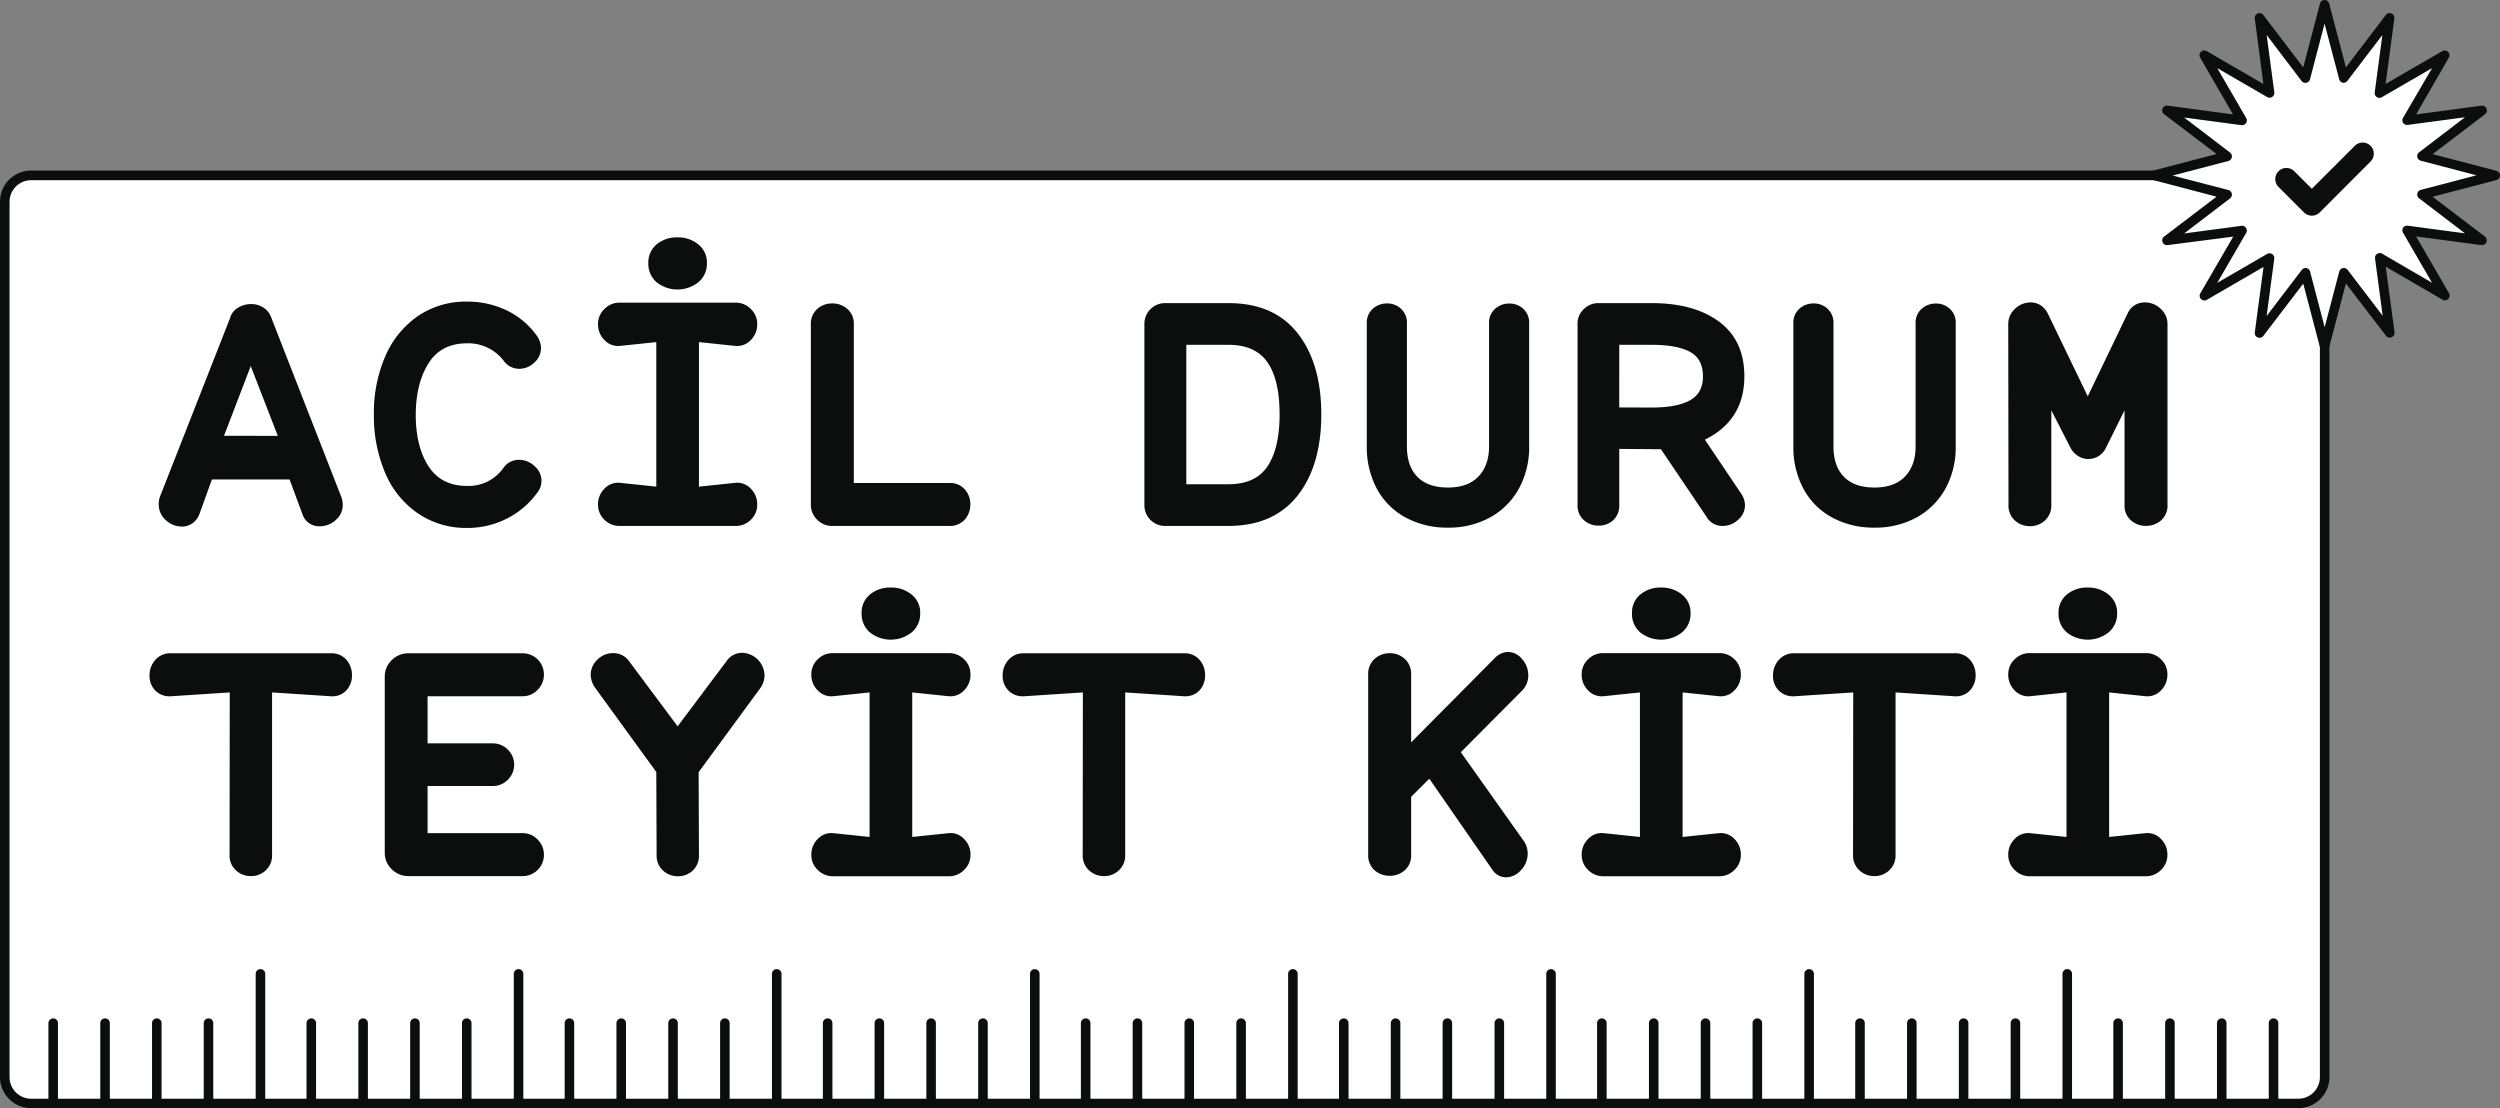
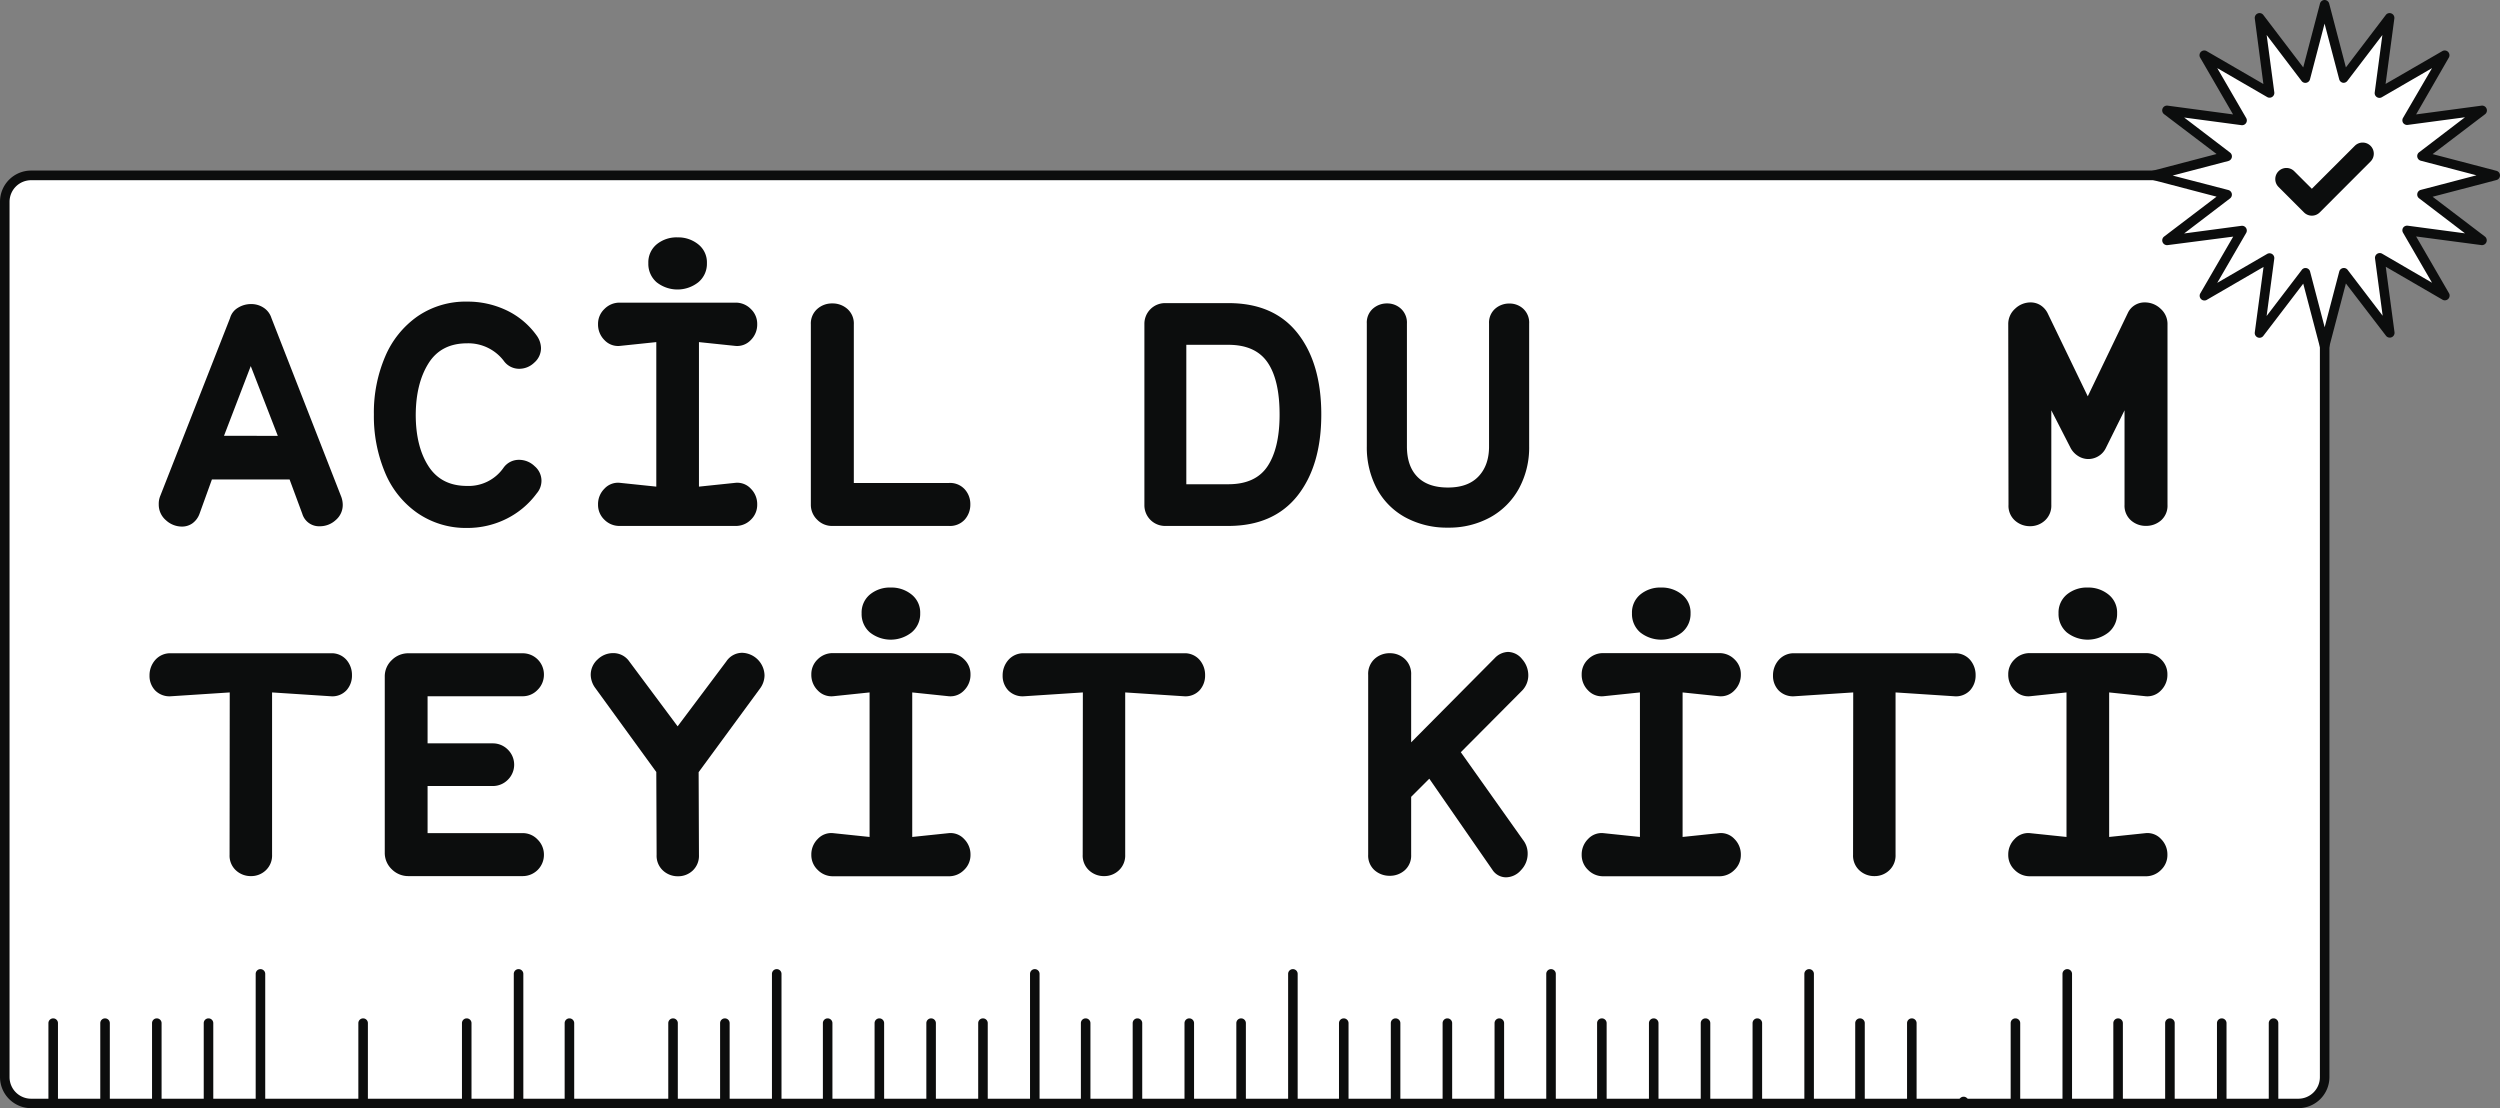
<svg xmlns="http://www.w3.org/2000/svg" viewBox="0 0 785.35 348.12">
  <rect x="0" y="0" width="785.35" height="348.12" fill="#808080" stroke="none" />
  <defs>
    <style>.cls-1{fill:#fff;}.cls-2{fill:#0c0d0d;}</style>
  </defs>
  <g id="Layer_2" data-name="Layer 2">
    <g id="_1._alan" data-name="1. alan">
      <rect class="cls-1" x="1.5" y="55.11" width="728.74" height="291.51" rx="8.27" />
      <path class="cls-2" d="M722,348.12H9.77A9.78,9.78,0,0,1,0,338.35v-275a9.78,9.78,0,0,1,9.77-9.77H722a9.78,9.78,0,0,1,9.77,9.77v275A9.78,9.78,0,0,1,722,348.12ZM9.77,56.61A6.78,6.78,0,0,0,3,63.38v275a6.78,6.78,0,0,0,6.77,6.77H722a6.78,6.78,0,0,0,6.77-6.77v-275A6.78,6.78,0,0,0,722,56.61Z" />
      <path class="cls-2" d="M60.42,164.42a5.63,5.63,0,0,1-3.25,1,7.42,7.42,0,0,1-5.05-2,6.42,6.42,0,0,1-2.25-5,6.54,6.54,0,0,1,.5-2.7l21.9-55.8a5.43,5.43,0,0,1,2.5-3.25,7.75,7.75,0,0,1,4.1-1.15,7,7,0,0,1,3.95,1.15,6,6,0,0,1,2.45,3.25l21.8,55.8a7.56,7.56,0,0,1,.6,2.8,6.21,6.21,0,0,1-2.2,4.85,7.31,7.31,0,0,1-5,1.95,5.49,5.49,0,0,1-5.5-3.9l-4-10.8H66.57l-3.9,10.8A6.39,6.39,0,0,1,60.42,164.42Zm26.85-27.5L78.77,115l-8.4,21.9Z" />
      <path class="cls-2" d="M131,161.07a29,29,0,0,1-10.1-12.75,45.77,45.77,0,0,1-3.45-18.1A44.72,44.72,0,0,1,121,112a29.38,29.38,0,0,1,10.2-12.65,26.63,26.63,0,0,1,15.55-4.6,28.37,28.37,0,0,1,12.3,2.7,24.67,24.67,0,0,1,9.5,7.9,6.94,6.94,0,0,1,1.4,4,6,6,0,0,1-2.1,4.55,6.75,6.75,0,0,1-4.7,1.95,5.91,5.91,0,0,1-4.9-2.5,14,14,0,0,0-11.5-5.5q-8.21,0-12.15,6.3t-4,16.1q0,10,4,16.2t12.1,6.2a13.33,13.33,0,0,0,11.4-5.6,5.89,5.89,0,0,1,5-2.6,7,7,0,0,1,4.85,2,6,6,0,0,1,2.15,4.55,6.11,6.11,0,0,1-1.5,4,26.31,26.31,0,0,1-9.55,8,27.42,27.42,0,0,1-12.35,2.85A26.77,26.77,0,0,1,131,161.07Z" />
      <path class="cls-2" d="M189.87,163.27a6.41,6.41,0,0,1-2-4.75,6.82,6.82,0,0,1,2-5,5.8,5.8,0,0,1,4.8-1.85l11.5,1.2v-45.4l-11.5,1.2a5.86,5.86,0,0,1-4.8-1.85,6.85,6.85,0,0,1-2-5,6.39,6.39,0,0,1,2-4.75,6.62,6.62,0,0,1,4.8-2h36.4a6.62,6.62,0,0,1,4.8,2,6.39,6.39,0,0,1,2,4.75,6.85,6.85,0,0,1-2,5,5.86,5.86,0,0,1-4.8,1.85l-11.5-1.2v45.4l11.5-1.2a5.8,5.8,0,0,1,4.8,1.85,6.82,6.82,0,0,1,2,5,6.41,6.41,0,0,1-2,4.75,6.62,6.62,0,0,1-4.8,1.95h-36.4A6.62,6.62,0,0,1,189.87,163.27Zm16.4-74.6a7.61,7.61,0,0,1-2.6-6,7.33,7.33,0,0,1,2.6-5.9,9.83,9.83,0,0,1,6.6-2.2,10,10,0,0,1,6.5,2.2,7.21,7.21,0,0,1,2.7,5.9,7.52,7.52,0,0,1-2.7,6,10.57,10.57,0,0,1-13.1,0Z" />
      <path class="cls-2" d="M256.72,163.27a6.47,6.47,0,0,1-2-4.75v-56.6a6.1,6.1,0,0,1,2-4.85,6.89,6.89,0,0,1,4.7-1.75,7,7,0,0,1,4.8,1.75,6.1,6.1,0,0,1,2,4.85v49.8h29.9a6.21,6.21,0,0,1,4.95,2,6.89,6.89,0,0,1,1.75,4.7,7.05,7.05,0,0,1-1.75,4.8,6.25,6.25,0,0,1-4.95,2h-36.7A6.46,6.46,0,0,1,256.72,163.27Z" />
      <path class="cls-2" d="M407.62,104.67q7.45,9.45,7.45,25.55t-7.55,25.6q-7.54,9.39-21.65,9.4H366a6.49,6.49,0,0,1-6.5-6.5v-57a6.49,6.49,0,0,1,6.5-6.5h19.9Q400.17,95.22,407.62,104.67Zm-9.4,41.75q3.75-5.7,3.75-16.2,0-10.9-3.8-16.4t-12.3-5.5h-13.2v43.8h13.2Q394.47,152.12,398.22,146.42Z" />
      <path class="cls-2" d="M441.37,162.47a22.22,22.22,0,0,1-8.9-9.05,27.54,27.54,0,0,1-3.1-13.2v-38.6a5.82,5.82,0,0,1,1.9-4.65,6.65,6.65,0,0,1,4.5-1.65A6.31,6.31,0,0,1,440.12,97a5.92,5.92,0,0,1,1.85,4.65v38.6q0,6.19,3.3,9.55t9.6,3.35q6.3,0,9.6-3.5t3.3-9.4v-38.6a5.82,5.82,0,0,1,1.9-4.65,6.65,6.65,0,0,1,4.5-1.65A6.31,6.31,0,0,1,478.52,97a5.92,5.92,0,0,1,1.85,4.65v38.6a26.92,26.92,0,0,1-3.2,13.2,22.84,22.84,0,0,1-9,9.05,26.82,26.82,0,0,1-13.3,3.25A27.25,27.25,0,0,1,441.37,162.47Z" />
-       <path class="cls-2" d="M521.77,141.12l-13.1-.1v17.6a6.11,6.11,0,0,1-1.9,4.8,6.68,6.68,0,0,1-4.6,1.7,6.76,6.76,0,0,1-4.65-1.75,6.07,6.07,0,0,1-1.95-4.75v-56.8a6.14,6.14,0,0,1,2-4.75,6.42,6.42,0,0,1,4.5-1.85h16.8q13.39,0,21.25,5.9t7.85,17.1q0,13.8-12.4,19.9l11.3,16.8a6.72,6.72,0,0,1,1.3,3.8,6,6,0,0,1-2.15,4.55,7,7,0,0,1-4.85,1.95,5.69,5.69,0,0,1-5.1-2.9Zm-2.9-13.1q7.9,0,12-2.25t4.1-7.55q0-5.5-4.1-7.7t-12-2.2h-10.2V128Z" />
-       <path class="cls-2" d="M575.37,162.47a22.22,22.22,0,0,1-8.9-9.05,27.54,27.54,0,0,1-3.1-13.2v-38.6a5.82,5.82,0,0,1,1.9-4.65,6.65,6.65,0,0,1,4.5-1.65A6.31,6.31,0,0,1,574.12,97a5.92,5.92,0,0,1,1.85,4.65v38.6q0,6.19,3.3,9.55t9.6,3.35q6.3,0,9.6-3.5t3.3-9.4v-38.6a5.82,5.82,0,0,1,1.9-4.65,6.65,6.65,0,0,1,4.5-1.65A6.31,6.31,0,0,1,612.52,97a5.92,5.92,0,0,1,1.85,4.65v38.6a26.92,26.92,0,0,1-3.2,13.2,22.84,22.84,0,0,1-9,9.05,26.82,26.82,0,0,1-13.3,3.25A27.19,27.19,0,0,1,575.37,162.47Z" />
      <path class="cls-2" d="M630.87,101.92A6.4,6.4,0,0,1,633,97a7,7,0,0,1,4.85-2,5.83,5.83,0,0,1,3.1.85,6.31,6.31,0,0,1,2.3,2.55l12.6,26.1,12.6-26.2a5.71,5.71,0,0,1,2.2-2.45,5.83,5.83,0,0,1,3.1-.85,7.14,7.14,0,0,1,5,2,6.4,6.4,0,0,1,2.15,5v56.6a6.13,6.13,0,0,1-2,4.85,7.06,7.06,0,0,1-4.8,1.75,6.94,6.94,0,0,1-4.7-1.75,6.13,6.13,0,0,1-2-4.85v-29.7l-5.9,11.9a6,6,0,0,1-2.3,2.5,6.13,6.13,0,0,1-3.2.9,5.94,5.94,0,0,1-3.1-.9,6.71,6.71,0,0,1-2.4-2.5l-6.1-11.9v29.7a6.28,6.28,0,0,1-2,4.9,6.79,6.79,0,0,1-4.7,1.8,7,7,0,0,1-4.75-1.8,6.18,6.18,0,0,1-2-4.9Z" />
      <path class="cls-2" d="M72.17,217.52l-18.4,1.2a6.32,6.32,0,0,1-5-1.8,6.59,6.59,0,0,1-1.8-4.7,7.29,7.29,0,0,1,1.8-4.9,6.24,6.24,0,0,1,5-2.1h50.1a6.14,6.14,0,0,1,4.95,2.05,7.2,7.2,0,0,1,1.75,4.85,6.85,6.85,0,0,1-1.75,4.75,6.05,6.05,0,0,1-4.95,1.85l-18.4-1.2v51a6.35,6.35,0,0,1-2,4.9,6.62,6.62,0,0,1-4.65,1.8,6.81,6.81,0,0,1-4.7-1.8,6.28,6.28,0,0,1-2-4.9Z" />
      <path class="cls-2" d="M123.07,273.07a7.07,7.07,0,0,1-2.2-5.25v-55.2a7,7,0,0,1,2.2-5.25,7.28,7.28,0,0,1,5.3-2.15h35.8a6.66,6.66,0,0,1,6.7,6.7,6.65,6.65,0,0,1-2,4.8,6.39,6.39,0,0,1-4.75,2h-29.8v14.8h20.4a6.62,6.62,0,0,1,4.8,1.95,6.64,6.64,0,0,1,0,9.5,6.62,6.62,0,0,1-4.8,1.95h-20.4v14.8h29.8a6.35,6.35,0,0,1,4.75,2,6.62,6.62,0,0,1,2,4.8,6.66,6.66,0,0,1-6.7,6.7h-35.8A7.32,7.32,0,0,1,123.07,273.07Z" />
      <path class="cls-2" d="M206.17,242.52l-19.1-26.3a7.2,7.2,0,0,1-1.5-4.2,6.48,6.48,0,0,1,2.15-4.85,6.94,6.94,0,0,1,4.95-2,6.06,6.06,0,0,1,5,2.6l15.2,20.4,15.3-20.4a6,6,0,0,1,5-2.7,7.27,7.27,0,0,1,7,7.1,7.11,7.11,0,0,1-1.4,4.1l-19.3,26.3.1,26a6.35,6.35,0,0,1-1.95,4.9,6.62,6.62,0,0,1-4.65,1.8,6.79,6.79,0,0,1-4.7-1.8,6.28,6.28,0,0,1-2-4.9Z" />
      <path class="cls-2" d="M256.87,273.27a6.41,6.41,0,0,1-2-4.75,6.82,6.82,0,0,1,2-4.95,5.8,5.8,0,0,1,4.8-1.85l11.5,1.2v-45.4l-11.5,1.2a5.86,5.86,0,0,1-4.8-1.85,6.85,6.85,0,0,1-2-5,6.39,6.39,0,0,1,2-4.75,6.62,6.62,0,0,1,4.8-1.95h36.4a6.62,6.62,0,0,1,4.8,1.95,6.39,6.39,0,0,1,2,4.75,6.85,6.85,0,0,1-2,5,5.86,5.86,0,0,1-4.8,1.85l-11.5-1.2v45.4l11.5-1.2a5.8,5.8,0,0,1,4.8,1.85,6.82,6.82,0,0,1,2,4.95,6.41,6.41,0,0,1-2,4.75,6.62,6.62,0,0,1-4.8,2h-36.4A6.62,6.62,0,0,1,256.87,273.27Zm16.4-74.6a7.61,7.61,0,0,1-2.6-6,7.33,7.33,0,0,1,2.6-5.9,9.83,9.83,0,0,1,6.6-2.2,10,10,0,0,1,6.5,2.2,7.21,7.21,0,0,1,2.7,5.9,7.52,7.52,0,0,1-2.7,6,10.57,10.57,0,0,1-13.1,0Z" />
      <path class="cls-2" d="M340.17,217.52l-18.4,1.2a6.32,6.32,0,0,1-5-1.8,6.59,6.59,0,0,1-1.8-4.7,7.29,7.29,0,0,1,1.8-4.9,6.24,6.24,0,0,1,5-2.1h50.1a6.15,6.15,0,0,1,4.95,2.05,7.2,7.2,0,0,1,1.75,4.85,6.85,6.85,0,0,1-1.75,4.75,6.06,6.06,0,0,1-4.95,1.85l-18.4-1.2v51a6.35,6.35,0,0,1-2,4.9,6.62,6.62,0,0,1-4.65,1.8,6.79,6.79,0,0,1-4.7-1.8,6.28,6.28,0,0,1-2-4.9Z" />
      <path class="cls-2" d="M449,244.62l-5.7,5.7v18.2a6.13,6.13,0,0,1-2,4.85,6.94,6.94,0,0,1-4.7,1.75,7.06,7.06,0,0,1-4.8-1.75,6.13,6.13,0,0,1-2-4.85V212a6.38,6.38,0,0,1,2-5,6.92,6.92,0,0,1,4.8-1.8,6.79,6.79,0,0,1,4.7,1.8,6.38,6.38,0,0,1,2,5v21.2l26.3-26.5a6,6,0,0,1,4.1-1.9,5.77,5.77,0,0,1,4.45,2.25,7.63,7.63,0,0,1,1.95,5.15,6.9,6.9,0,0,1-2.2,5l-19,19.1,19.5,27.5a6.88,6.88,0,0,1,1.5,4.4,7.34,7.34,0,0,1-2.1,5.15,6.32,6.32,0,0,1-4.7,2.25,5.09,5.09,0,0,1-4.3-2.4Z" />
      <path class="cls-2" d="M498.87,273.27a6.41,6.41,0,0,1-2-4.75,6.82,6.82,0,0,1,2-4.95,5.8,5.8,0,0,1,4.8-1.85l11.5,1.2v-45.4l-11.5,1.2a5.86,5.86,0,0,1-4.8-1.85,6.85,6.85,0,0,1-2-5,6.39,6.39,0,0,1,2-4.75,6.62,6.62,0,0,1,4.8-1.95h36.4a6.62,6.62,0,0,1,4.8,1.95,6.39,6.39,0,0,1,2,4.75,6.85,6.85,0,0,1-2,5,5.86,5.86,0,0,1-4.8,1.85l-11.5-1.2v45.4l11.5-1.2a5.8,5.8,0,0,1,4.8,1.85,6.82,6.82,0,0,1,2,4.95,6.41,6.41,0,0,1-2,4.75,6.62,6.62,0,0,1-4.8,2h-36.4A6.62,6.62,0,0,1,498.87,273.27Zm16.4-74.6a7.61,7.61,0,0,1-2.6-6,7.33,7.33,0,0,1,2.6-5.9,9.83,9.83,0,0,1,6.6-2.2,10,10,0,0,1,6.5,2.2,7.21,7.21,0,0,1,2.7,5.9,7.52,7.52,0,0,1-2.7,6,10.57,10.57,0,0,1-13.1,0Z" />
      <path class="cls-2" d="M582.17,217.52l-18.4,1.2a6.32,6.32,0,0,1-5-1.8,6.59,6.59,0,0,1-1.8-4.7,7.29,7.29,0,0,1,1.8-4.9,6.24,6.24,0,0,1,5-2.1h50.1a6.15,6.15,0,0,1,5,2.05,7.25,7.25,0,0,1,1.75,4.85,6.9,6.9,0,0,1-1.75,4.75,6.06,6.06,0,0,1-5,1.85l-18.4-1.2v51a6.35,6.35,0,0,1-2,4.9,6.62,6.62,0,0,1-4.65,1.8,6.79,6.79,0,0,1-4.7-1.8,6.28,6.28,0,0,1-2-4.9Z" />
      <path class="cls-2" d="M632.87,273.27a6.41,6.41,0,0,1-2-4.75,6.82,6.82,0,0,1,2-4.95,5.8,5.8,0,0,1,4.8-1.85l11.5,1.2v-45.4l-11.5,1.2a5.86,5.86,0,0,1-4.8-1.85,6.85,6.85,0,0,1-2-5,6.39,6.39,0,0,1,2-4.75,6.62,6.62,0,0,1,4.8-1.95h36.4a6.62,6.62,0,0,1,4.8,1.95,6.39,6.39,0,0,1,2,4.75,6.85,6.85,0,0,1-2,5,5.86,5.86,0,0,1-4.8,1.85l-11.5-1.2v45.4l11.5-1.2a5.8,5.8,0,0,1,4.8,1.85,6.82,6.82,0,0,1,2,4.95,6.41,6.41,0,0,1-2,4.75,6.62,6.62,0,0,1-4.8,2h-36.4A6.62,6.62,0,0,1,632.87,273.27Zm16.4-74.6a7.61,7.61,0,0,1-2.6-6,7.33,7.33,0,0,1,2.6-5.9,9.83,9.83,0,0,1,6.6-2.2,10,10,0,0,1,6.5,2.2,7.21,7.21,0,0,1,2.7,5.9,7.52,7.52,0,0,1-2.7,6,10.57,10.57,0,0,1-13.1,0Z" />
      <path class="cls-1" d="M760.82,61.14l18.92,14.4-23.58-3.15L768.08,93,747.52,81l3.15,23.59-14.4-18.92-6,23-6-23-14.4,18.92L713,81,692.4,93l11.93-20.56-23.59,3.15,18.92-14.4-23-6,23-6-18.92-14.4,23.59,3.15L692.4,17.27,713,29.2,709.81,5.61l14.4,18.92,6-23,6,23,14.4-18.92L747.52,29.2l20.56-11.93L756.16,37.83l23.58-3.15-18.92,14.4,23,6Z" />
      <path class="cls-2" d="M730.24,110.22a1.5,1.5,0,0,1-1.45-1.12l-5.25-20L711,105.52a1.5,1.5,0,0,1-2.68-1.11l2.75-20.56-17.92,10.4a1.5,1.5,0,0,1-2-2l10.39-17.92L680.94,77a1.51,1.51,0,0,1-1.58-.92,1.5,1.5,0,0,1,.48-1.77l16.47-12.53-20.06-5.25a1.5,1.5,0,0,1,0-2.9l20.06-5.25L679.84,35.88a1.5,1.5,0,0,1,1.1-2.69l20.55,2.75L691.1,18a1.5,1.5,0,0,1,2-2l17.92,10.39L708.32,5.81a1.5,1.5,0,0,1,.92-1.58A1.48,1.48,0,0,1,711,4.7l12.54,16.47,5.25-20A1.5,1.5,0,0,1,730.24,0h0a1.5,1.5,0,0,1,1.45,1.12l5.25,20.05L749.48,4.7a1.48,1.48,0,0,1,1.76-.47,1.5,1.5,0,0,1,.92,1.58l-2.75,20.55L767.33,16a1.5,1.5,0,0,1,2,2L759,35.94l20.55-2.75a1.51,1.51,0,0,1,1.11,2.69L764.18,48.41l20.05,5.25a1.5,1.5,0,0,1,0,2.9l-20.05,5.25,16.47,12.53A1.51,1.51,0,0,1,779.54,77L759,74.28,769.38,92.2a1.5,1.5,0,0,1-2,2l-17.92-10.4,2.75,20.56a1.5,1.5,0,0,1-2.68,1.11L736.94,89.05l-5.25,20A1.5,1.5,0,0,1,730.24,110.22Zm-6-26a1.43,1.43,0,0,1,.29,0,1.49,1.49,0,0,1,1.16,1.09l4.58,17.49,4.58-17.49A1.5,1.5,0,0,1,736,84.22a1.48,1.48,0,0,1,1.49.56l11,14.41-2.4-18a1.5,1.5,0,0,1,2.24-1.49L764,88.82l-9.09-15.68a1.5,1.5,0,0,1,0-1.59,1.52,1.52,0,0,1,1.44-.65l18,2.4-14.41-11a1.48,1.48,0,0,1-.56-1.49,1.5,1.5,0,0,1,1.09-1.16l17.49-4.58-17.49-4.58a1.5,1.5,0,0,1-1.09-1.16,1.48,1.48,0,0,1,.56-1.49l14.41-11-18,2.4a1.52,1.52,0,0,1-1.44-.65,1.5,1.5,0,0,1,0-1.59L764,21.4l-15.68,9.09A1.5,1.5,0,0,1,746,29l2.4-18-11,14.41A1.48,1.48,0,0,1,736,26a1.5,1.5,0,0,1-1.16-1.09L730.24,7.42l-4.58,17.49A1.49,1.49,0,0,1,724.5,26a1.46,1.46,0,0,1-1.48-.56L712.05,11l2.4,18a1.5,1.5,0,0,1-2.24,1.49L696.53,21.4l9.09,15.68a1.5,1.5,0,0,1-1.49,2.24l-18-2.4,14.41,11a1.51,1.51,0,0,1,.57,1.49,1.53,1.53,0,0,1-1.09,1.16l-17.5,4.58L700,59.69a1.53,1.53,0,0,1,1.1,1.16,1.51,1.51,0,0,1-.57,1.49l-14.41,11,18-2.4a1.5,1.5,0,0,1,1.49,2.24l-9.09,15.68,15.68-9.09a1.5,1.5,0,0,1,2.24,1.49l-2.4,18,11-14.41A1.48,1.48,0,0,1,724.21,84.19Z" />
      <path class="cls-2" d="M728.72,66.73a3.5,3.5,0,0,1-4.94,0l-8-8a3.49,3.49,0,1,1,4.94-4.94l5.52,5.51,13.5-13.49a3.49,3.49,0,0,1,4.94,4.94Z" />
      <path class="cls-2" d="M16.71,347.52a1.5,1.5,0,0,1-1.5-1.5V321.41a1.5,1.5,0,0,1,3,0V346A1.5,1.5,0,0,1,16.71,347.52Z" />
      <path class="cls-2" d="M33,347.52a1.5,1.5,0,0,1-1.5-1.5V321.41a1.5,1.5,0,0,1,3,0V346A1.5,1.5,0,0,1,33,347.52Z" />
      <path class="cls-2" d="M49.26,347.52a1.5,1.5,0,0,1-1.5-1.5V321.41a1.5,1.5,0,0,1,3,0V346A1.5,1.5,0,0,1,49.26,347.52Z" />
      <path class="cls-2" d="M65.54,347.52A1.5,1.5,0,0,1,64,346V321.41a1.5,1.5,0,0,1,3,0V346A1.5,1.5,0,0,1,65.54,347.52Z" />
      <path class="cls-2" d="M81.82,347.52a1.5,1.5,0,0,1-1.5-1.5V305.94a1.5,1.5,0,0,1,3,0V346A1.5,1.5,0,0,1,81.82,347.52Z" />
-       <path class="cls-2" d="M97.79,347.52a1.5,1.5,0,0,1-1.5-1.5V321.41a1.5,1.5,0,0,1,3,0V346A1.5,1.5,0,0,1,97.79,347.52Z" />
      <path class="cls-2" d="M114.07,347.52a1.5,1.5,0,0,1-1.5-1.5V321.41a1.5,1.5,0,0,1,3,0V346A1.5,1.5,0,0,1,114.07,347.52Z" />
-       <path class="cls-2" d="M130.35,347.52a1.5,1.5,0,0,1-1.5-1.5V321.41a1.5,1.5,0,0,1,3,0V346A1.5,1.5,0,0,1,130.35,347.52Z" />
      <path class="cls-2" d="M146.62,347.52a1.5,1.5,0,0,1-1.5-1.5V321.41a1.5,1.5,0,0,1,3,0V346A1.5,1.5,0,0,1,146.62,347.52Z" />
      <path class="cls-2" d="M162.9,347.52a1.5,1.5,0,0,1-1.5-1.5V305.94a1.5,1.5,0,0,1,3,0V346A1.5,1.5,0,0,1,162.9,347.52Z" />
      <path class="cls-2" d="M178.88,347.52a1.5,1.5,0,0,1-1.5-1.5V321.41a1.5,1.5,0,0,1,3,0V346A1.5,1.5,0,0,1,178.88,347.52Z" />
-       <path class="cls-2" d="M195.15,347.52a1.5,1.5,0,0,1-1.5-1.5V321.41a1.5,1.5,0,0,1,3,0V346A1.5,1.5,0,0,1,195.15,347.52Z" />
      <path class="cls-2" d="M211.43,347.52a1.5,1.5,0,0,1-1.5-1.5V321.41a1.5,1.5,0,0,1,3,0V346A1.5,1.5,0,0,1,211.43,347.52Z" />
      <path class="cls-2" d="M227.71,347.52a1.5,1.5,0,0,1-1.5-1.5V321.41a1.5,1.5,0,0,1,3,0V346A1.5,1.5,0,0,1,227.71,347.52Z" />
      <path class="cls-2" d="M244,347.52a1.5,1.5,0,0,1-1.5-1.5V305.94a1.5,1.5,0,0,1,3,0V346A1.5,1.5,0,0,1,244,347.52Z" />
      <path class="cls-2" d="M260,347.52a1.5,1.5,0,0,1-1.5-1.5V321.41a1.5,1.5,0,0,1,3,0V346A1.5,1.5,0,0,1,260,347.52Z" />
      <path class="cls-2" d="M276.24,347.52a1.5,1.5,0,0,1-1.5-1.5V321.41a1.5,1.5,0,0,1,3,0V346A1.5,1.5,0,0,1,276.24,347.52Z" />
      <path class="cls-2" d="M292.52,347.52A1.5,1.5,0,0,1,291,346V321.41a1.5,1.5,0,0,1,3,0V346A1.5,1.5,0,0,1,292.52,347.52Z" />
      <path class="cls-2" d="M308.79,347.52a1.5,1.5,0,0,1-1.5-1.5V321.41a1.5,1.5,0,0,1,3,0V346A1.5,1.5,0,0,1,308.79,347.52Z" />
      <path class="cls-2" d="M325.07,347.52a1.5,1.5,0,0,1-1.5-1.5V305.94a1.5,1.5,0,0,1,3,0V346A1.5,1.5,0,0,1,325.07,347.52Z" />
      <path class="cls-2" d="M341.05,347.52a1.5,1.5,0,0,1-1.5-1.5V321.41a1.5,1.5,0,0,1,3,0V346A1.5,1.5,0,0,1,341.05,347.52Z" />
      <path class="cls-2" d="M357.32,347.52a1.5,1.5,0,0,1-1.5-1.5V321.41a1.5,1.5,0,0,1,3,0V346A1.5,1.5,0,0,1,357.32,347.52Z" />
      <path class="cls-2" d="M373.6,347.52a1.5,1.5,0,0,1-1.5-1.5V321.41a1.5,1.5,0,1,1,3,0V346A1.5,1.5,0,0,1,373.6,347.52Z" />
      <path class="cls-2" d="M389.88,347.52a1.5,1.5,0,0,1-1.5-1.5V321.41a1.5,1.5,0,1,1,3,0V346A1.5,1.5,0,0,1,389.88,347.52Z" />
      <path class="cls-2" d="M406.15,347.52a1.5,1.5,0,0,1-1.5-1.5V305.94a1.5,1.5,0,1,1,3,0V346A1.5,1.5,0,0,1,406.15,347.52Z" />
      <path class="cls-2" d="M422.13,347.52a1.5,1.5,0,0,1-1.5-1.5V321.41a1.5,1.5,0,1,1,3,0V346A1.5,1.5,0,0,1,422.13,347.52Z" />
      <path class="cls-2" d="M438.41,347.52a1.5,1.5,0,0,1-1.5-1.5V321.41a1.5,1.5,0,0,1,3,0V346A1.5,1.5,0,0,1,438.41,347.52Z" />
      <path class="cls-2" d="M454.68,347.52a1.5,1.5,0,0,1-1.5-1.5V321.41a1.5,1.5,0,0,1,3,0V346A1.5,1.5,0,0,1,454.68,347.52Z" />
      <path class="cls-2" d="M471,347.52a1.5,1.5,0,0,1-1.5-1.5V321.41a1.5,1.5,0,0,1,3,0V346A1.5,1.5,0,0,1,471,347.52Z" />
      <path class="cls-2" d="M487.24,347.52a1.5,1.5,0,0,1-1.5-1.5V305.94a1.5,1.5,0,0,1,3,0V346A1.5,1.5,0,0,1,487.24,347.52Z" />
      <path class="cls-2" d="M503.21,347.52a1.5,1.5,0,0,1-1.5-1.5V321.41a1.5,1.5,0,0,1,3,0V346A1.5,1.5,0,0,1,503.21,347.52Z" />
      <path class="cls-2" d="M519.49,347.52A1.5,1.5,0,0,1,518,346V321.41a1.5,1.5,0,0,1,3,0V346A1.5,1.5,0,0,1,519.49,347.52Z" />
      <path class="cls-2" d="M535.77,347.52a1.5,1.5,0,0,1-1.5-1.5V321.41a1.5,1.5,0,0,1,3,0V346A1.5,1.5,0,0,1,535.77,347.52Z" />
      <path class="cls-2" d="M552.05,347.52a1.5,1.5,0,0,1-1.5-1.5V321.41a1.5,1.5,0,0,1,3,0V346A1.5,1.5,0,0,1,552.05,347.52Z" />
      <path class="cls-2" d="M568.32,347.52a1.5,1.5,0,0,1-1.5-1.5V305.94a1.5,1.5,0,1,1,3,0V346A1.5,1.5,0,0,1,568.32,347.52Z" />
      <path class="cls-2" d="M584.3,347.52a1.5,1.5,0,0,1-1.5-1.5V321.41a1.5,1.5,0,0,1,3,0V346A1.5,1.5,0,0,1,584.3,347.52Z" />
      <path class="cls-2" d="M600.58,347.52a1.5,1.5,0,0,1-1.5-1.5V321.41a1.5,1.5,0,1,1,3,0V346A1.5,1.5,0,0,1,600.58,347.52Z" />
-       <path class="cls-2" d="M616.85,347.52a1.5,1.5,0,0,1-1.5-1.5V321.41a1.5,1.5,0,1,1,3,0V346A1.5,1.5,0,0,1,616.85,347.52Z" />
+       <path class="cls-2" d="M616.85,347.52a1.5,1.5,0,0,1-1.5-1.5a1.5,1.5,0,1,1,3,0V346A1.5,1.5,0,0,1,616.85,347.52Z" />
      <path class="cls-2" d="M633.13,347.52a1.5,1.5,0,0,1-1.5-1.5V321.41a1.5,1.5,0,1,1,3,0V346A1.5,1.5,0,0,1,633.13,347.52Z" />
      <path class="cls-2" d="M649.41,347.52a1.5,1.5,0,0,1-1.5-1.5V305.94a1.5,1.5,0,1,1,3,0V346A1.5,1.5,0,0,1,649.41,347.52Z" />
      <path class="cls-2" d="M665.38,347.52a1.5,1.5,0,0,1-1.5-1.5V321.41a1.5,1.5,0,1,1,3,0V346A1.5,1.5,0,0,1,665.38,347.52Z" />
      <path class="cls-2" d="M681.66,347.52a1.5,1.5,0,0,1-1.5-1.5V321.41a1.5,1.5,0,1,1,3,0V346A1.5,1.5,0,0,1,681.66,347.52Z" />
      <path class="cls-2" d="M697.94,347.52a1.5,1.5,0,0,1-1.5-1.5V321.41a1.5,1.5,0,0,1,3,0V346A1.5,1.5,0,0,1,697.94,347.52Z" />
      <path class="cls-2" d="M714.21,347.52a1.5,1.5,0,0,1-1.5-1.5V321.41a1.5,1.5,0,0,1,3,0V346A1.5,1.5,0,0,1,714.21,347.52Z" />
    </g>
  </g>
</svg>